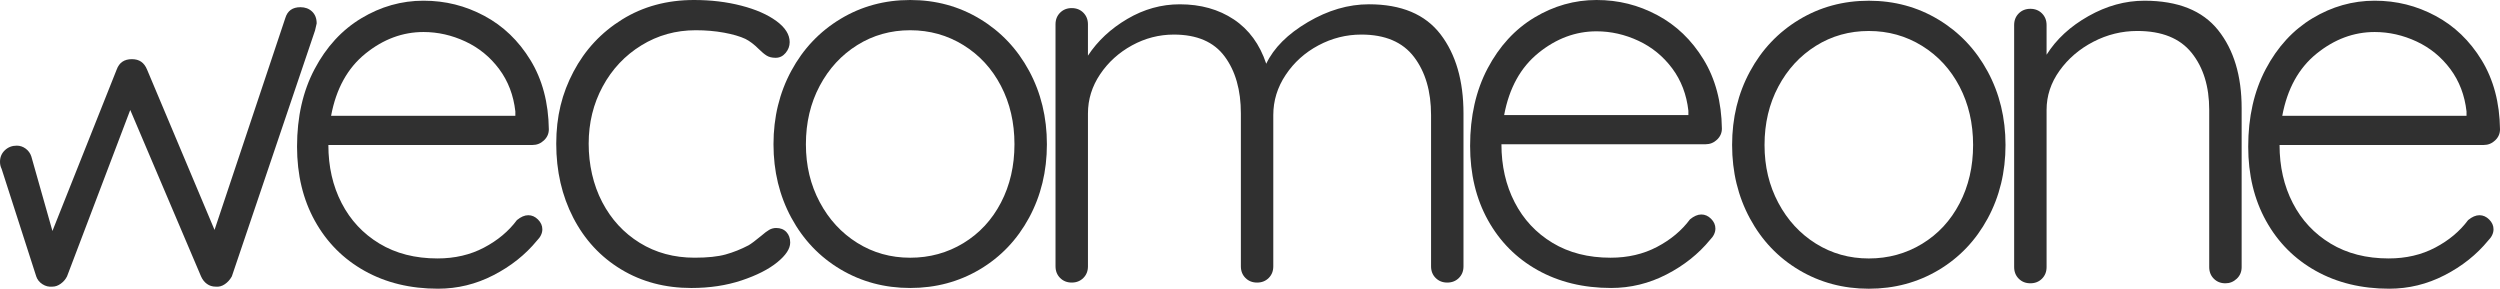
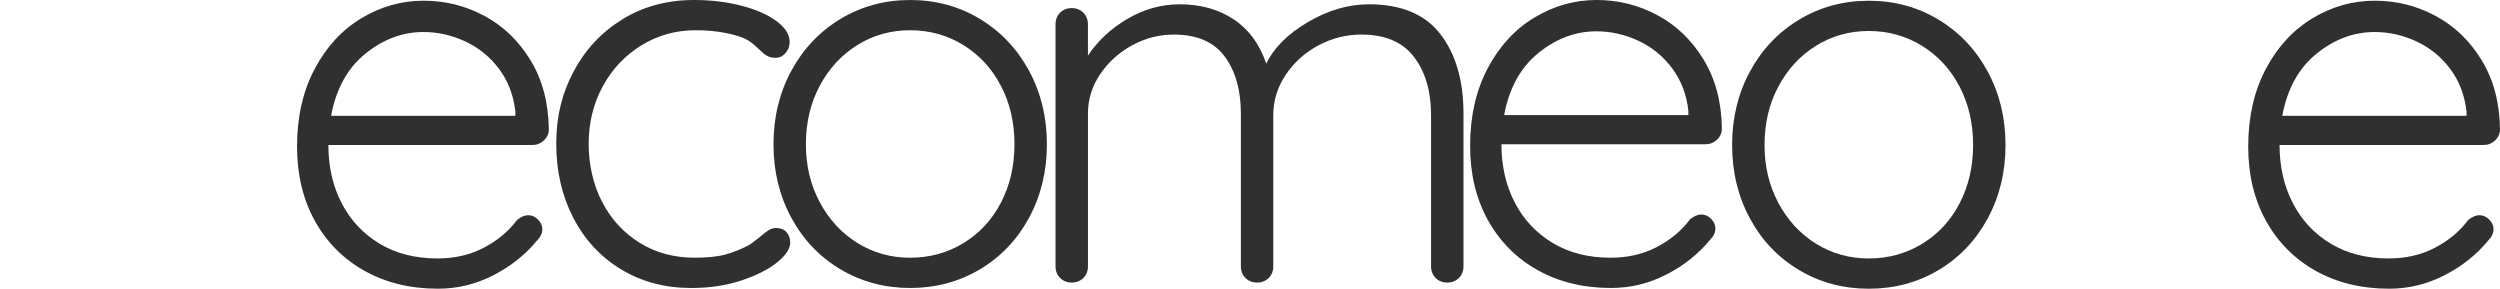
<svg xmlns="http://www.w3.org/2000/svg" id="Layer_2" data-name="Layer 2" viewBox="0 0 1680.44 194.06">
  <defs>
    <style>      .cls-1 {        fill: #303030;        stroke-width: 0px;      }    </style>
  </defs>
  <g id="Layer_1-2" data-name="Layer 1">
    <g>
      <path class="cls-1" d="m968.29,23.06c10.28,13.44,15.43,31.18,15.43,53.21v102.77c0,3.15-1.03,5.76-3.09,7.81-2.06,2.06-4.67,3.09-7.81,3.09s-5.75-1.03-7.81-3.09c-2.06-2.05-3.09-4.66-3.09-7.81v-101.69c0-15.98-3.81-28.99-11.44-39.04-7.63-10.04-19.43-15.07-35.41-15.07-10.17,0-19.79,2.42-28.87,7.26-9.08,4.85-16.4,11.44-21.97,19.79-5.58,8.35-8.36,17.38-8.36,27.06v101.69c0,3.15-1.03,5.76-3.08,7.81-2.06,2.06-4.67,3.09-7.81,3.09s-5.76-1.03-7.81-3.09c-2.06-2.05-3.09-4.66-3.09-7.81v-102.77c0-15.74-3.63-28.51-10.9-38.32-7.26-9.81-18.65-14.71-34.14-14.71-9.93,0-19.31,2.42-28.15,7.26-8.84,4.85-15.98,11.32-21.43,19.43-5.45,8.11-8.17,16.89-8.17,26.33v102.77c0,3.15-1.03,5.76-3.09,7.81-2.06,2.06-4.67,3.09-7.81,3.09s-5.75-1.03-7.81-3.09c-2.06-2.05-3.09-4.66-3.09-7.81V16.34c0-3.15,1.03-5.75,3.09-7.81,2.05-2.05,4.66-3.09,7.81-3.09s5.75,1.03,7.81,3.09c2.05,2.06,3.09,4.66,3.09,7.81v21.06c6.54-9.93,15.37-18.16,26.51-24.7,11.13-6.54,22.88-9.81,35.23-9.81,14.04,0,26.15,3.4,36.32,10.17,10.17,6.78,17.43,16.71,21.79,29.78,5.08-10.65,14.4-19.98,27.97-27.97,13.56-7.99,27.24-11.99,41.04-11.99,21.79,0,37.83,6.72,48.13,20.16" />
      <path class="cls-1" d="m691.71,146.36c-7.99,14.77-19.01,26.33-33.05,34.68-14.04,8.35-29.66,12.53-46.85,12.53s-32.81-4.18-46.85-12.53c-14.04-8.35-25.06-19.91-33.05-34.68-7.99-14.77-11.99-31.23-11.99-49.39s4-34.62,11.99-49.39c7.99-14.77,19-26.39,33.05-34.87,14.04-8.47,29.66-12.71,46.85-12.71s32.81,4.24,46.85,12.71c14.04,8.48,25.06,20.1,33.05,34.87,7.99,14.77,11.99,31.23,11.99,49.39s-4,34.63-11.99,49.39m-18.89-88.62c-6.06-11.62-14.47-20.76-25.24-27.42-10.78-6.66-22.7-9.99-35.78-9.99s-24.94,3.33-35.59,9.99c-10.66,6.66-19.07,15.8-25.24,27.42-6.18,11.62-9.26,24.7-9.26,39.22s3.09,27.24,9.26,38.86c6.17,11.62,14.58,20.76,25.24,27.42,10.65,6.66,22.51,9.99,35.59,9.99s25-3.27,35.78-9.81c10.77-6.54,19.18-15.61,25.24-27.23,6.05-11.63,9.08-24.7,9.08-39.23s-3.03-27.6-9.08-39.22" />
      <path class="cls-1" d="m365.63,94.36c-2.18,2.06-4.72,3.09-7.63,3.09h-137.28c0,14.53,2.96,27.54,8.9,39.04,5.93,11.51,14.4,20.58,25.42,27.24,11.01,6.66,24.03,9.99,39.04,9.99,11.62,0,22.03-2.42,31.23-7.27,9.2-4.84,16.58-11.01,22.16-18.52,2.66-2.18,5.2-3.27,7.63-3.27s4.6.97,6.54,2.91c1.93,1.94,2.91,4.12,2.91,6.54,0,2.67-1.21,5.21-3.63,7.63-7.75,9.44-17.49,17.2-29.24,23.24-11.74,6.05-24.15,9.08-37.23,9.08-18.65,0-35.11-4-49.39-11.99-14.29-7.99-25.42-19.19-33.41-33.6-7.99-14.4-11.99-31.05-11.99-49.94,0-19.85,3.93-37.23,11.81-52.12,7.86-14.89,18.34-26.27,31.42-34.14,13.07-7.86,26.99-11.8,41.76-11.8s28.15,3.39,40.86,10.17c12.71,6.78,23.06,16.71,31.05,29.78,7.99,13.07,12.1,28.57,12.35,46.48,0,2.91-1.09,5.39-3.27,7.45m-120.03-58.29c-11.99,9.69-19.68,23.61-23.06,41.76h123.85v-2.91c-1.22-10.89-4.85-20.39-10.9-28.51-6.05-8.11-13.62-14.28-22.7-18.52-9.08-4.23-18.47-6.36-28.15-6.36-14.04,0-27.06,4.85-39.04,14.53" />
-       <path class="cls-1" d="m209.77,7.75c2.05,1.94,3.09,4.6,3.09,7.99,0,.25-.36,1.82-1.09,4.72l-55.93,165.31c-1.21,2.18-2.78,3.94-4.72,5.26-1.94,1.34-4,1.88-6.18,1.64-2.18,0-4.12-.6-5.81-1.82-1.7-1.21-3.03-2.9-4-5.08l-47.58-111.86-42.49,111.86c-.97,1.94-2.36,3.58-4.18,4.9-1.81,1.33-3.69,2-5.63,2-2.42.24-4.67-.3-6.72-1.64-2.06-1.33-3.45-3.08-4.18-5.26L1.09,113.52c-.73-1.45-1.09-3.02-1.09-4.72,0-3.14,1.09-5.75,3.27-7.81,2.18-2.05,4.84-3.09,7.99-3.09,2.18,0,4.18.67,5.99,2,1.81,1.33,3.09,3.09,3.81,5.27l14.19,50.09,43.22-108.59c1.69-4.6,5.08-6.9,10.17-6.9s8.23,2.31,10.17,6.9l45.4,107.87L191.79,12.1c1.45-4.84,4.84-7.26,10.17-7.26,3.14,0,5.75.97,7.81,2.91" />
-       <path class="cls-1" d="m1490.98,20.27c10.53,13.2,15.8,30.69,15.8,52.48v106.78c0,3.15-1.09,5.76-3.27,7.81-2.18,2.06-4.73,3.09-7.63,3.09-3.15,0-5.75-1.03-7.81-3.09-2.06-2.05-3.09-4.66-3.09-7.81v-105.68c0-15.74-3.94-28.51-11.81-38.32-7.87-9.81-20.04-14.71-36.5-14.71-10.41,0-20.28,2.42-29.6,7.26-9.32,4.84-16.89,11.32-22.7,19.43-5.81,8.11-8.71,16.89-8.71,26.33v105.68c0,3.15-1.04,5.76-3.09,7.81-2.06,2.06-4.66,3.09-7.81,3.09s-5.75-1.03-7.81-3.09c-2.06-2.05-3.09-4.66-3.09-7.81V16.82c0-3.14,1.03-5.75,3.09-7.81,2.06-2.05,4.66-3.09,7.81-3.09s5.75,1.03,7.81,3.09c2.05,2.06,3.09,4.66,3.09,7.81v19.98c6.54-10.41,15.92-19.07,28.15-25.97,12.22-6.9,24.75-10.35,37.59-10.35,22.52,0,39.05,6.6,49.58,19.79" />
      <path class="cls-1" d="m1154.14,93.88c-2.18,2.06-4.72,3.08-7.63,3.08h-137.28c0,14.53,2.96,27.54,8.9,39.04,5.93,11.51,14.4,20.58,25.42,27.24,11.02,6.66,24.03,9.99,39.05,9.99,11.62,0,22.03-2.42,31.23-7.27,9.2-4.84,16.58-11.01,22.15-18.52,2.66-2.18,5.2-3.27,7.63-3.27s4.6.97,6.54,2.91c1.93,1.94,2.9,4.12,2.9,6.54,0,2.67-1.21,5.21-3.63,7.63-7.75,9.44-17.49,17.2-29.23,23.24-11.75,6.05-24.15,9.08-37.23,9.08-18.65,0-35.11-4-49.39-11.99-14.29-7.99-25.42-19.19-33.42-33.6-7.99-14.4-11.98-31.05-11.98-49.93,0-19.85,3.93-37.22,11.8-52.12,7.87-14.89,18.34-26.27,31.41-34.14C1044.46,3.94,1058.37,0,1073.15,0s28.15,3.39,40.86,10.17c12.71,6.78,23.06,16.71,31.05,29.78,7.99,13.07,12.1,28.57,12.35,46.48,0,2.91-1.09,5.39-3.27,7.45m-120.03-58.29c-11.99,9.69-19.68,23.61-23.06,41.76h123.84v-2.91c-1.22-10.89-4.85-20.39-10.9-28.51-6.06-8.11-13.62-14.28-22.7-18.52-9.08-4.23-18.47-6.36-28.15-6.36-14.05,0-27.06,4.85-39.04,14.53" />
      <path class="cls-1" d="m1336.07,146.85c-7.99,14.77-19.01,26.33-33.05,34.69-14.04,8.35-29.66,12.53-46.85,12.53s-32.81-4.18-46.85-12.53c-14.05-8.35-25.06-19.91-33.05-34.69-7.99-14.76-11.99-31.23-11.99-49.39s3.99-34.62,11.99-49.39c7.99-14.77,19-26.39,33.05-34.87,14.04-8.47,29.66-12.71,46.85-12.71s32.81,4.24,46.85,12.71c14.04,8.48,25.06,20.1,33.05,34.87,7.99,14.77,11.99,31.23,11.99,49.39s-3.99,34.63-11.99,49.39m-18.88-88.61c-6.06-11.62-14.47-20.76-25.24-27.42-10.78-6.66-22.7-9.99-35.78-9.99s-24.94,3.33-35.59,9.99c-10.65,6.66-19.07,15.8-25.24,27.42-6.18,11.62-9.26,24.69-9.26,39.22s3.09,27.23,9.26,38.86c6.17,11.62,14.58,20.76,25.24,27.42,10.66,6.66,22.52,9.99,35.59,9.99s25-3.27,35.78-9.81c10.77-6.54,19.19-15.61,25.24-27.24,6.05-11.62,9.08-24.69,9.08-39.22s-3.03-27.6-9.08-39.22" />
      <path class="cls-1" d="m1677.17,94.36c-2.18,2.06-4.72,3.09-7.63,3.09h-137.28c0,14.53,2.96,27.54,8.9,39.04,5.93,11.51,14.4,20.58,25.42,27.24,11.01,6.66,24.03,9.99,39.04,9.99,11.63,0,22.03-2.42,31.24-7.27,9.2-4.84,16.58-11.01,22.15-18.52,2.66-2.18,5.2-3.27,7.63-3.27s4.59.97,6.54,2.91c1.94,1.94,2.9,4.12,2.9,6.54,0,2.67-1.21,5.21-3.63,7.63-7.75,9.44-17.49,17.2-29.24,23.24-11.75,6.05-24.15,9.08-37.23,9.08-18.65,0-35.11-4-49.39-11.99-14.29-7.99-25.42-19.19-33.41-33.6-7.99-14.4-11.99-31.05-11.99-49.94,0-19.85,3.93-37.23,11.8-52.12,7.87-14.89,18.34-26.27,31.42-34.14,13.07-7.86,26.99-11.8,41.77-11.8s28.15,3.39,40.86,10.17c12.71,6.78,23.06,16.71,31.05,29.78,7.99,13.07,12.11,28.57,12.35,46.48,0,2.91-1.09,5.39-3.27,7.45m-120.03-58.29c-11.99,9.69-19.67,23.61-23.06,41.76h123.85v-2.91c-1.22-10.89-4.85-20.39-10.89-28.51-6.06-8.11-13.62-14.28-22.7-18.52-9.08-4.23-18.47-6.36-28.15-6.36-14.05,0-27.06,4.85-39.05,14.53" />
      <path class="cls-1" d="m498.29,3.81c9.81,2.54,17.67,5.99,23.61,10.35,5.93,4.36,8.9,9.08,8.9,14.16,0,2.67-.91,5.09-2.72,7.26-1.82,2.18-4.06,3.27-6.72,3.27-2.42,0-4.42-.48-5.99-1.45-1.58-.97-3.33-2.42-5.27-4.36-3.15-3.14-6.17-5.45-9.08-6.9-3.63-1.69-8.42-3.09-14.35-4.18-5.93-1.09-12.29-1.63-19.07-1.63-13.32,0-25.49,3.39-36.5,10.17-11.02,6.78-19.68,15.98-25.97,27.6-6.3,11.62-9.44,24.46-9.44,38.49s3.02,27.6,9.08,39.22c6.05,11.62,14.47,20.76,25.24,27.42,10.77,6.66,23.06,9.99,36.86,9.99,8.71,0,15.67-.73,20.88-2.18,5.2-1.45,10.35-3.5,15.44-6.17,1.69-.97,4.6-3.14,8.72-6.54,1.93-1.69,3.63-2.96,5.08-3.81,1.45-.84,3.03-1.27,4.72-1.27,2.91,0,5.2.91,6.9,2.73,1.69,1.82,2.54,4.17,2.54,7.08,0,4.12-2.91,8.53-8.72,13.26-5.81,4.72-13.8,8.78-23.97,12.17-10.17,3.39-21.43,5.09-33.78,5.09-17.68,0-33.41-4.18-47.21-12.53-13.8-8.35-24.51-19.91-32.14-34.68-7.63-14.77-11.44-31.35-11.44-49.76s3.87-33.83,11.62-48.48c7.74-14.65,18.64-26.33,32.68-35.05C432.25,4.36,448.36,0,466.52,0c11.38,0,21.97,1.27,31.78,3.81" />
    </g>
  </g>
</svg>